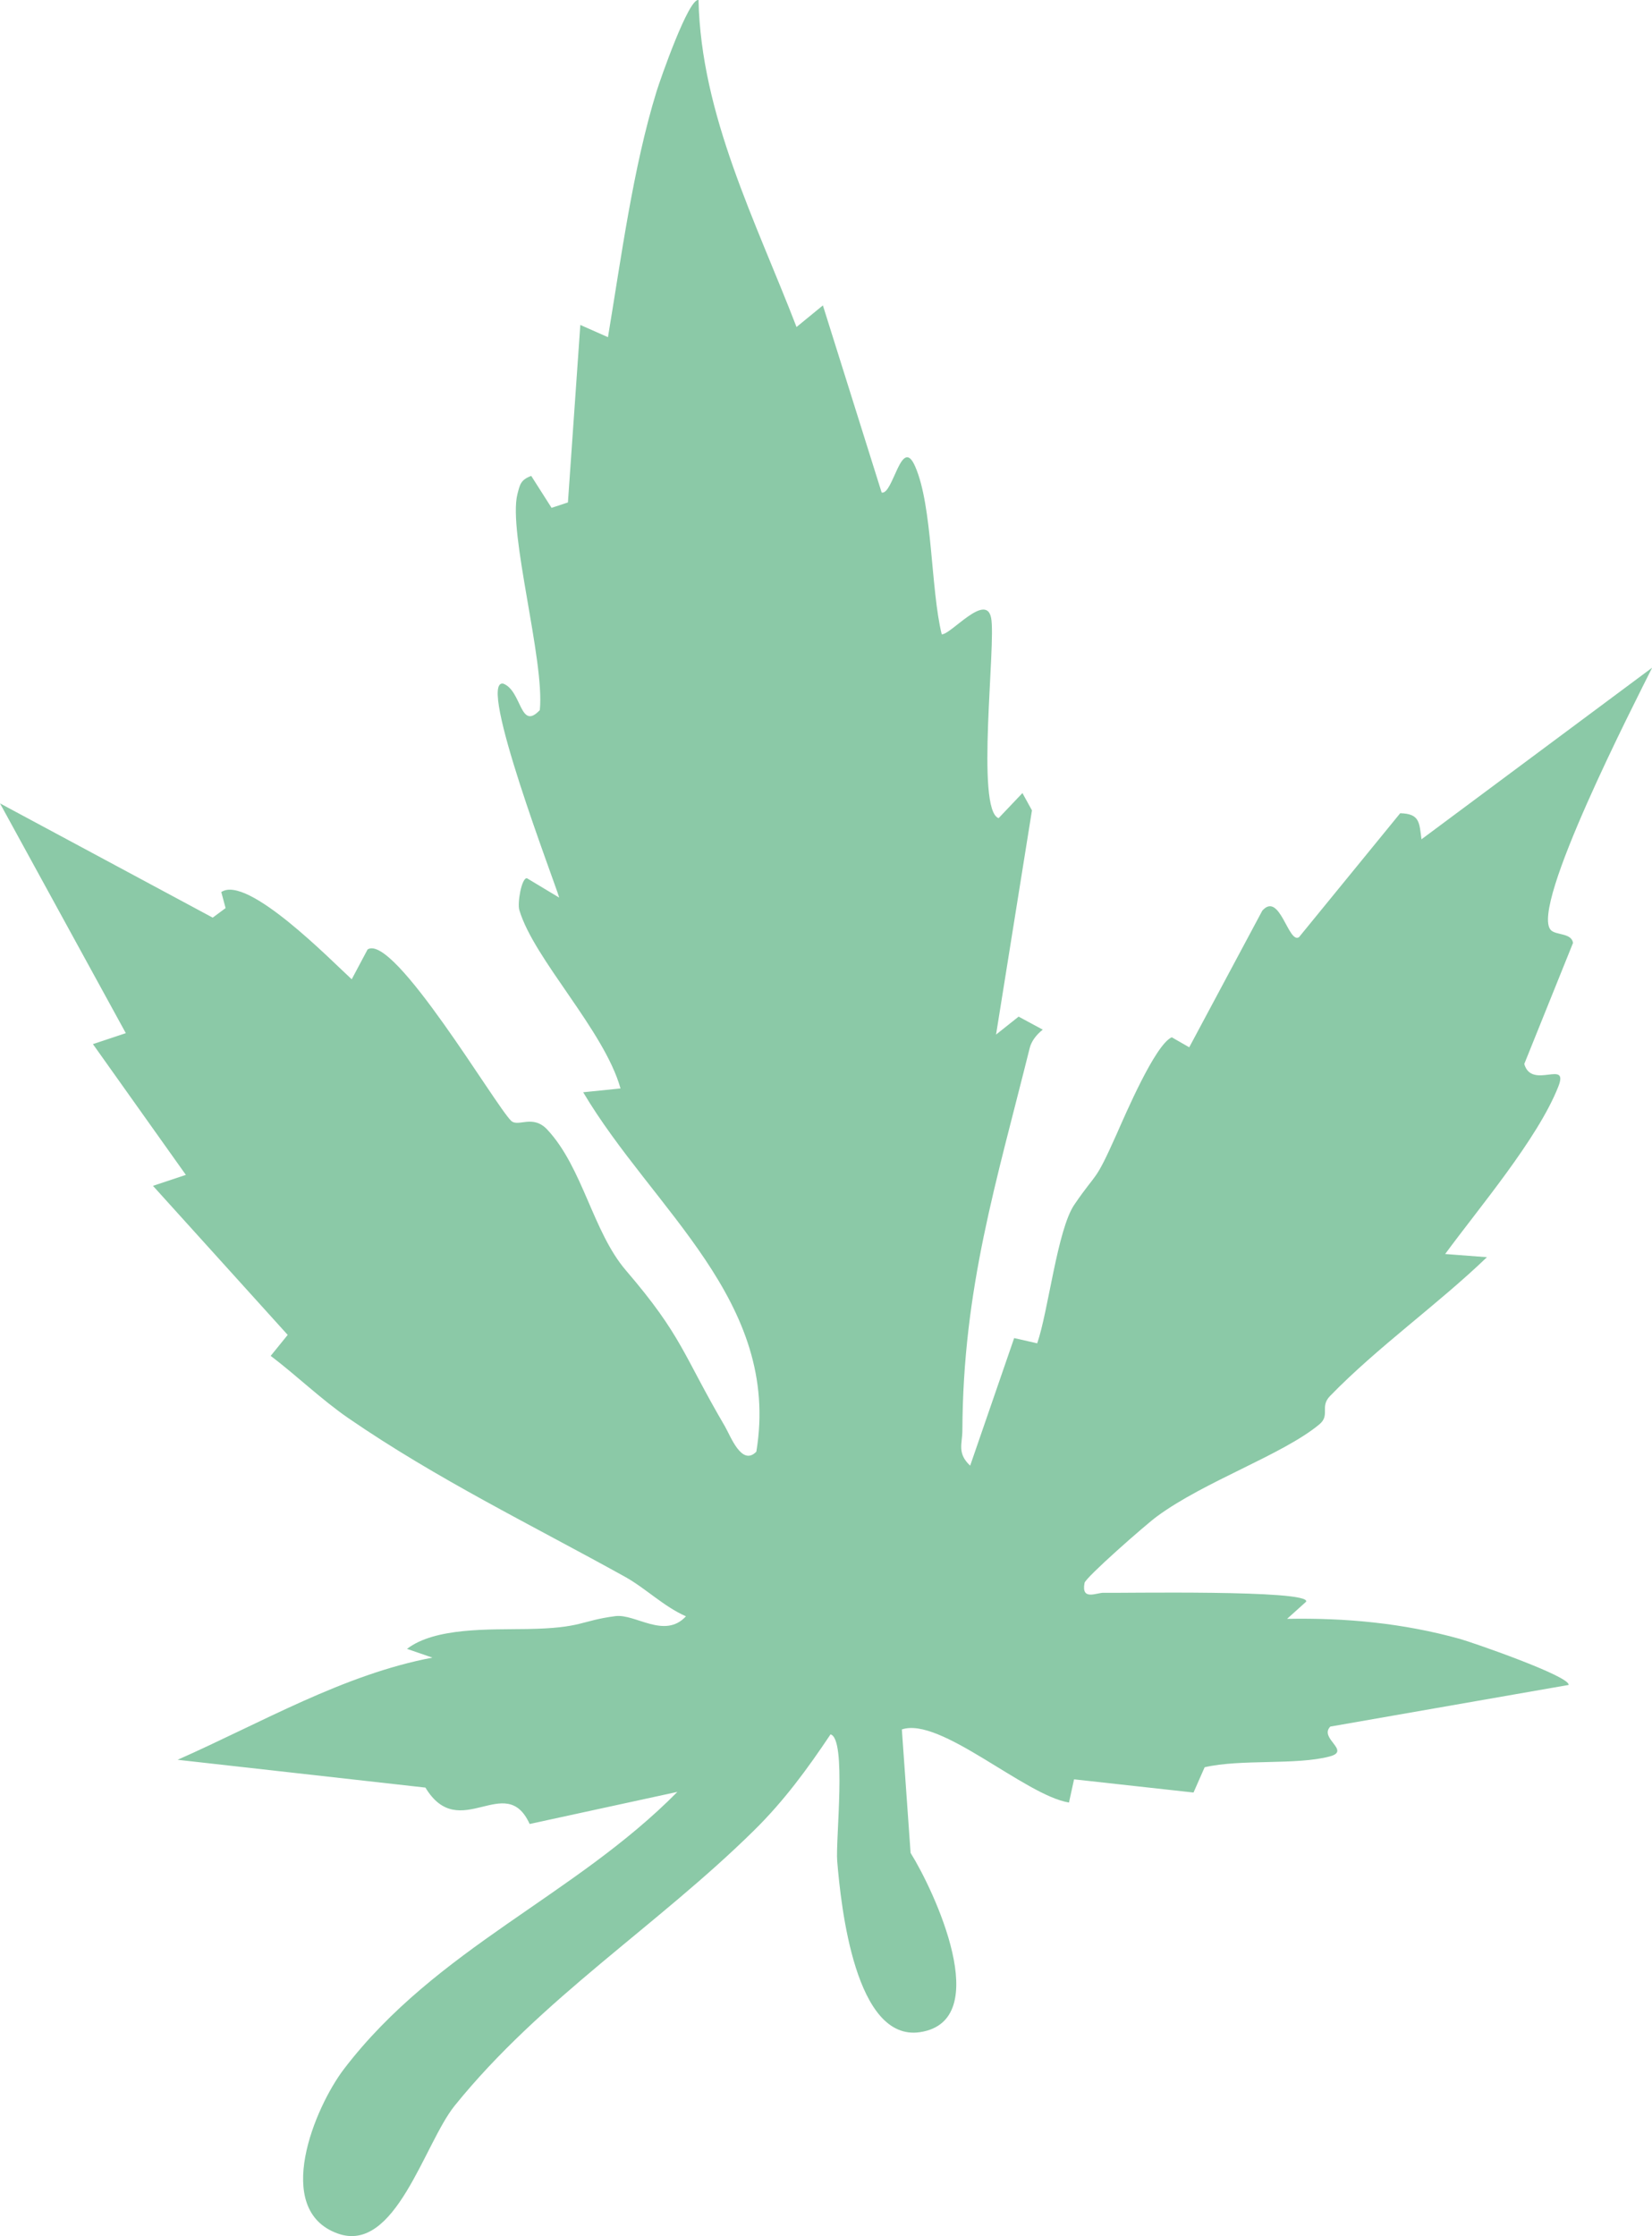
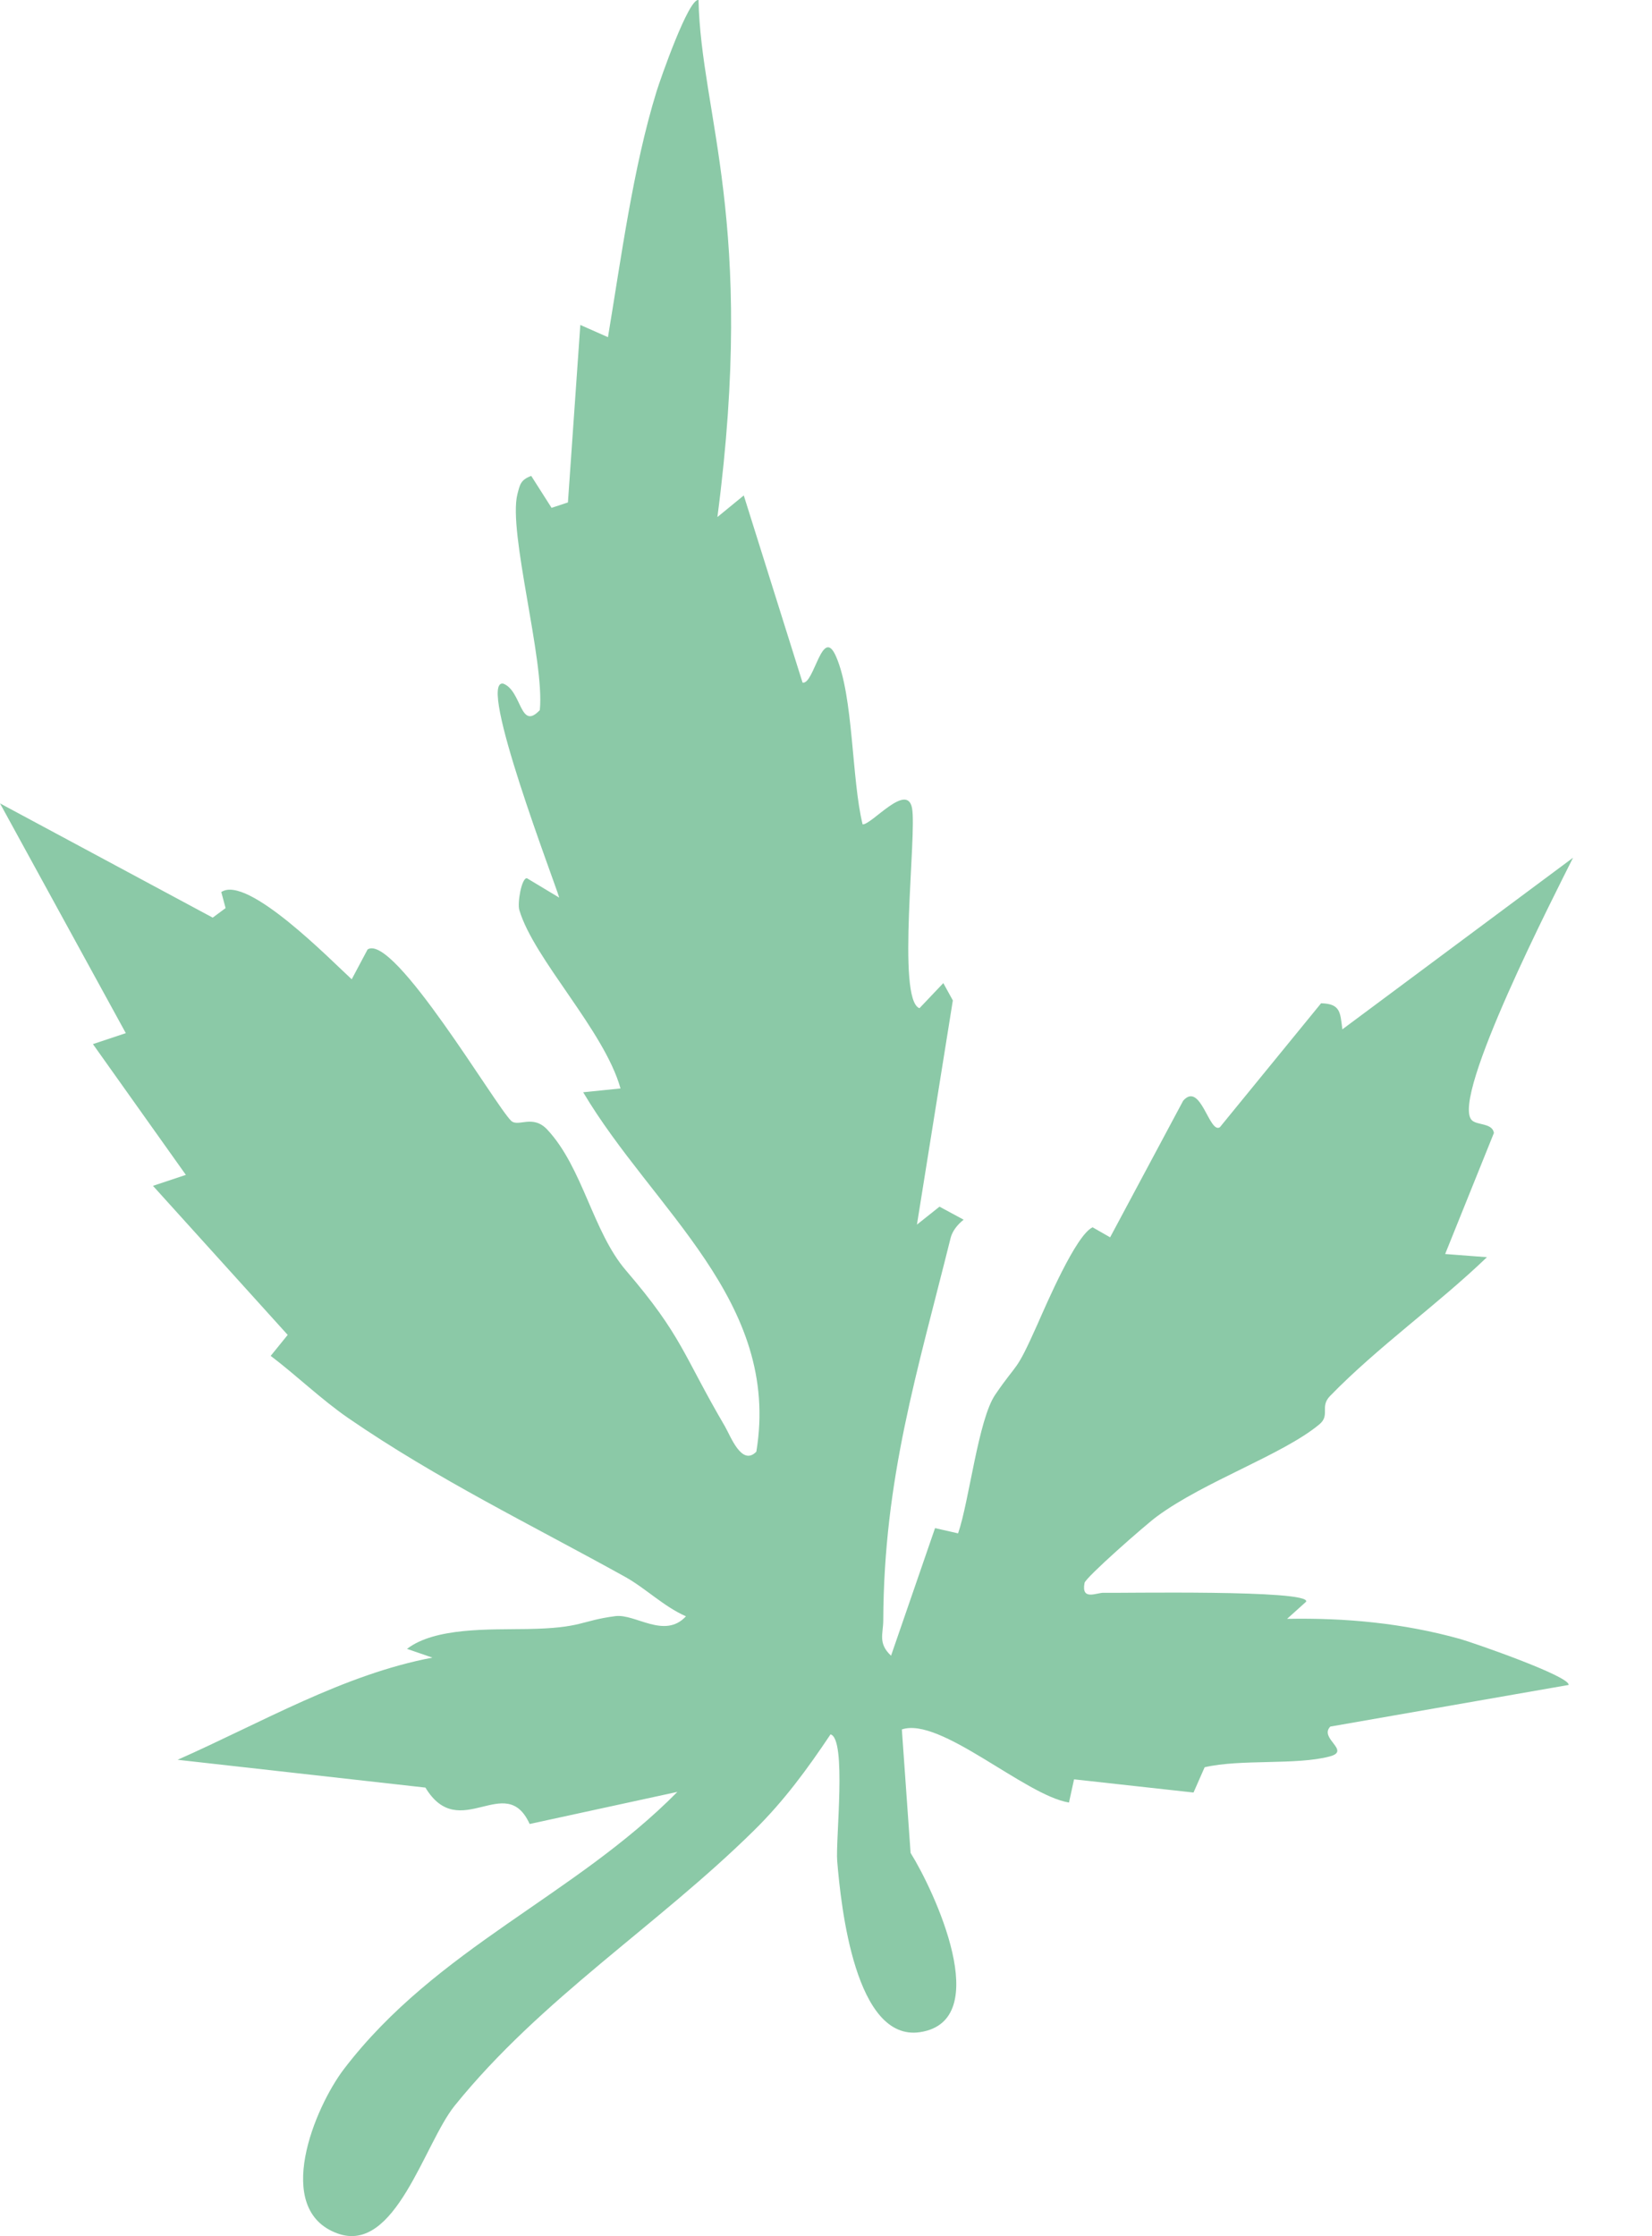
<svg xmlns="http://www.w3.org/2000/svg" id="Laag_1" version="1.1" viewBox="0 0 103.99 140.72">
  <defs>
    <style>
      .st0 {
        fill: #8bc9a7;
      }
    </style>
  </defs>
-   <path class="st0" d="M43.97,0c-.62-.13-2.4,4.98-2.64,5.75-1.48,4.79-2.23,10.5-3.06,15.47l-1.74-.77-.78,11.17-1.03.34-1.28-2.01c-.67.25-.71.54-.87,1.15-.6,2.37,1.73,10.51,1.41,13.59-1.26,1.34-1.12-1.23-2.31-1.67-1.66-.25,3.27,12.54,3.53,13.47l-2.03-1.22c-.34-.03-.61,1.56-.48,2,.92,3.1,5.35,7.58,6.37,11.23l-2.35.24c4.4,7.41,12.46,13.15,10.9,22.62-.92.94-1.62-.98-1.98-1.6-2.66-4.54-2.67-5.66-6.23-9.81-2.09-2.44-2.71-6.46-4.95-8.86-.92-.98-1.82-.14-2.27-.55-.99-.94-7.39-11.83-9.04-10.79l-1,1.88c-1.27-1.16-6.57-6.6-8.21-5.49l.27,1.01-.81.6L0,50.56l7.92,14.46-2.07.69,5.85,8.23-2.07.69,8.48,9.38-1.07,1.32c1.66,1.26,3.18,2.74,4.89,3.92,5.57,3.83,11.47,6.69,17.39,9.97,1.32.73,2.45,1.88,3.86,2.5-1.35,1.46-3.19-.18-4.45-.01-2.22.29-2.05.75-5.53.81-2.39.04-5.81-.11-7.58,1.25l1.6.55c-5.6,1.06-10.77,4.1-16.04,6.43l15.6,1.75c2.14,3.55,5.05-1.05,6.56,2.29l9.3-2.02c-6.48,6.57-15.15,9.81-20.98,17.43-1.85,2.42-4.53,8.87-.41,10.36,3.64,1.32,5.45-5.66,7.37-8.04,5.44-6.74,12.78-11.34,18.85-17.33,1.88-1.85,3.36-3.87,4.81-6.04,1.03.27.31,6.66.42,7.97.24,2.9,1.14,11.39,5.22,10.77,4.72-.72.87-8.93-.6-11.28l-.55-7.77c2.41-.82,7.75,4.15,10.52,4.6l.32-1.46,7.52.83.7-1.59c2.27-.53,5.77-.12,7.87-.68,1.37-.36-.69-1.13.04-1.88l15-2.62c.12-.54-6.06-2.68-6.85-2.9-3.57-.99-7.17-1.33-10.87-1.26l1.2-1.08c.31-.77-11.85-.53-12.74-.56-.44-.02-1.43.53-1.21-.62.06-.34,3.84-3.66,4.55-4.18,3.01-2.22,7.91-3.88,10.22-5.79.72-.59.02-1.11.68-1.79,3-3.09,6.77-5.75,9.88-8.74l-2.63-.2c2.11-2.88,5.83-7.25,7.12-10.53.7-1.76-1.67.22-2.14-1.43l3.07-7.62c-.1-.64-1.08-.47-1.4-.81-1.34-1.43,5.3-14.34,6.38-16.51l-14.52,10.8c-.14-1.05-.1-1.61-1.34-1.64l-6.37,7.8c-.67.44-1.21-2.91-2.31-1.67l-4.6,8.6-1.1-.63c-1.04.46-2.9,4.81-3.49,6.14-1.4,3.13-1.16,2.22-2.64,4.39-1.07,1.56-1.64,6.71-2.34,8.73l-1.45-.33-2.77,8.03c-.84-.79-.49-1.38-.49-2.22.04-8.96,2.13-15.58,4.24-24.07.11-.45.46-.87.82-1.15l-1.52-.82-1.42,1.13,2.26-14.11-.6-1.09-1.5,1.58c-1.46-.53-.15-10.96-.47-12.6s-2.55,1.07-3.11,1.03c-.7-2.85-.57-8.05-1.67-10.56-.87-2-1.38,1.79-2.11,1.64l-3.7-11.78-1.66,1.36C47.59,13.96,44.13,7.26,43.97,0Z" />
+   <path class="st0" d="M43.97,0c-.62-.13-2.4,4.98-2.64,5.75-1.48,4.79-2.23,10.5-3.06,15.47l-1.74-.77-.78,11.17-1.03.34-1.28-2.01c-.67.25-.71.54-.87,1.15-.6,2.37,1.73,10.51,1.41,13.59-1.26,1.34-1.12-1.23-2.31-1.67-1.66-.25,3.27,12.54,3.53,13.47l-2.03-1.22c-.34-.03-.61,1.56-.48,2,.92,3.1,5.35,7.58,6.37,11.23l-2.35.24c4.4,7.41,12.46,13.15,10.9,22.62-.92.94-1.62-.98-1.98-1.6-2.66-4.54-2.67-5.66-6.23-9.81-2.09-2.44-2.71-6.46-4.95-8.86-.92-.98-1.82-.14-2.27-.55-.99-.94-7.39-11.83-9.04-10.79l-1,1.88c-1.27-1.16-6.57-6.6-8.21-5.49l.27,1.01-.81.6L0,50.56l7.92,14.46-2.07.69,5.85,8.23-2.07.69,8.48,9.38-1.07,1.32c1.66,1.26,3.18,2.74,4.89,3.92,5.57,3.83,11.47,6.69,17.39,9.97,1.32.73,2.45,1.88,3.86,2.5-1.35,1.46-3.19-.18-4.45-.01-2.22.29-2.05.75-5.53.81-2.39.04-5.81-.11-7.58,1.25l1.6.55c-5.6,1.06-10.77,4.1-16.04,6.43l15.6,1.75c2.14,3.55,5.05-1.05,6.56,2.29l9.3-2.02c-6.48,6.57-15.15,9.81-20.98,17.43-1.85,2.42-4.53,8.87-.41,10.36,3.64,1.32,5.45-5.66,7.37-8.04,5.44-6.74,12.78-11.34,18.85-17.33,1.88-1.85,3.36-3.87,4.81-6.04,1.03.27.31,6.66.42,7.97.24,2.9,1.14,11.39,5.22,10.77,4.72-.72.87-8.93-.6-11.28l-.55-7.77c2.41-.82,7.75,4.15,10.52,4.6l.32-1.46,7.52.83.7-1.59c2.27-.53,5.77-.12,7.87-.68,1.37-.36-.69-1.13.04-1.88l15-2.62c.12-.54-6.06-2.68-6.85-2.9-3.57-.99-7.17-1.33-10.87-1.26l1.2-1.08c.31-.77-11.85-.53-12.74-.56-.44-.02-1.43.53-1.21-.62.06-.34,3.84-3.66,4.55-4.18,3.01-2.22,7.91-3.88,10.22-5.79.72-.59.02-1.11.68-1.79,3-3.09,6.77-5.75,9.88-8.74l-2.63-.2l3.07-7.62c-.1-.64-1.08-.47-1.4-.81-1.34-1.43,5.3-14.34,6.38-16.51l-14.52,10.8c-.14-1.05-.1-1.61-1.34-1.64l-6.37,7.8c-.67.44-1.21-2.91-2.31-1.67l-4.6,8.6-1.1-.63c-1.04.46-2.9,4.81-3.49,6.14-1.4,3.13-1.16,2.22-2.64,4.39-1.07,1.56-1.64,6.71-2.34,8.73l-1.45-.33-2.77,8.03c-.84-.79-.49-1.38-.49-2.22.04-8.96,2.13-15.58,4.24-24.07.11-.45.46-.87.82-1.15l-1.52-.82-1.42,1.13,2.26-14.11-.6-1.09-1.5,1.58c-1.46-.53-.15-10.96-.47-12.6s-2.55,1.07-3.11,1.03c-.7-2.85-.57-8.05-1.67-10.56-.87-2-1.38,1.79-2.11,1.64l-3.7-11.78-1.66,1.36C47.59,13.96,44.13,7.26,43.97,0Z" />
</svg>